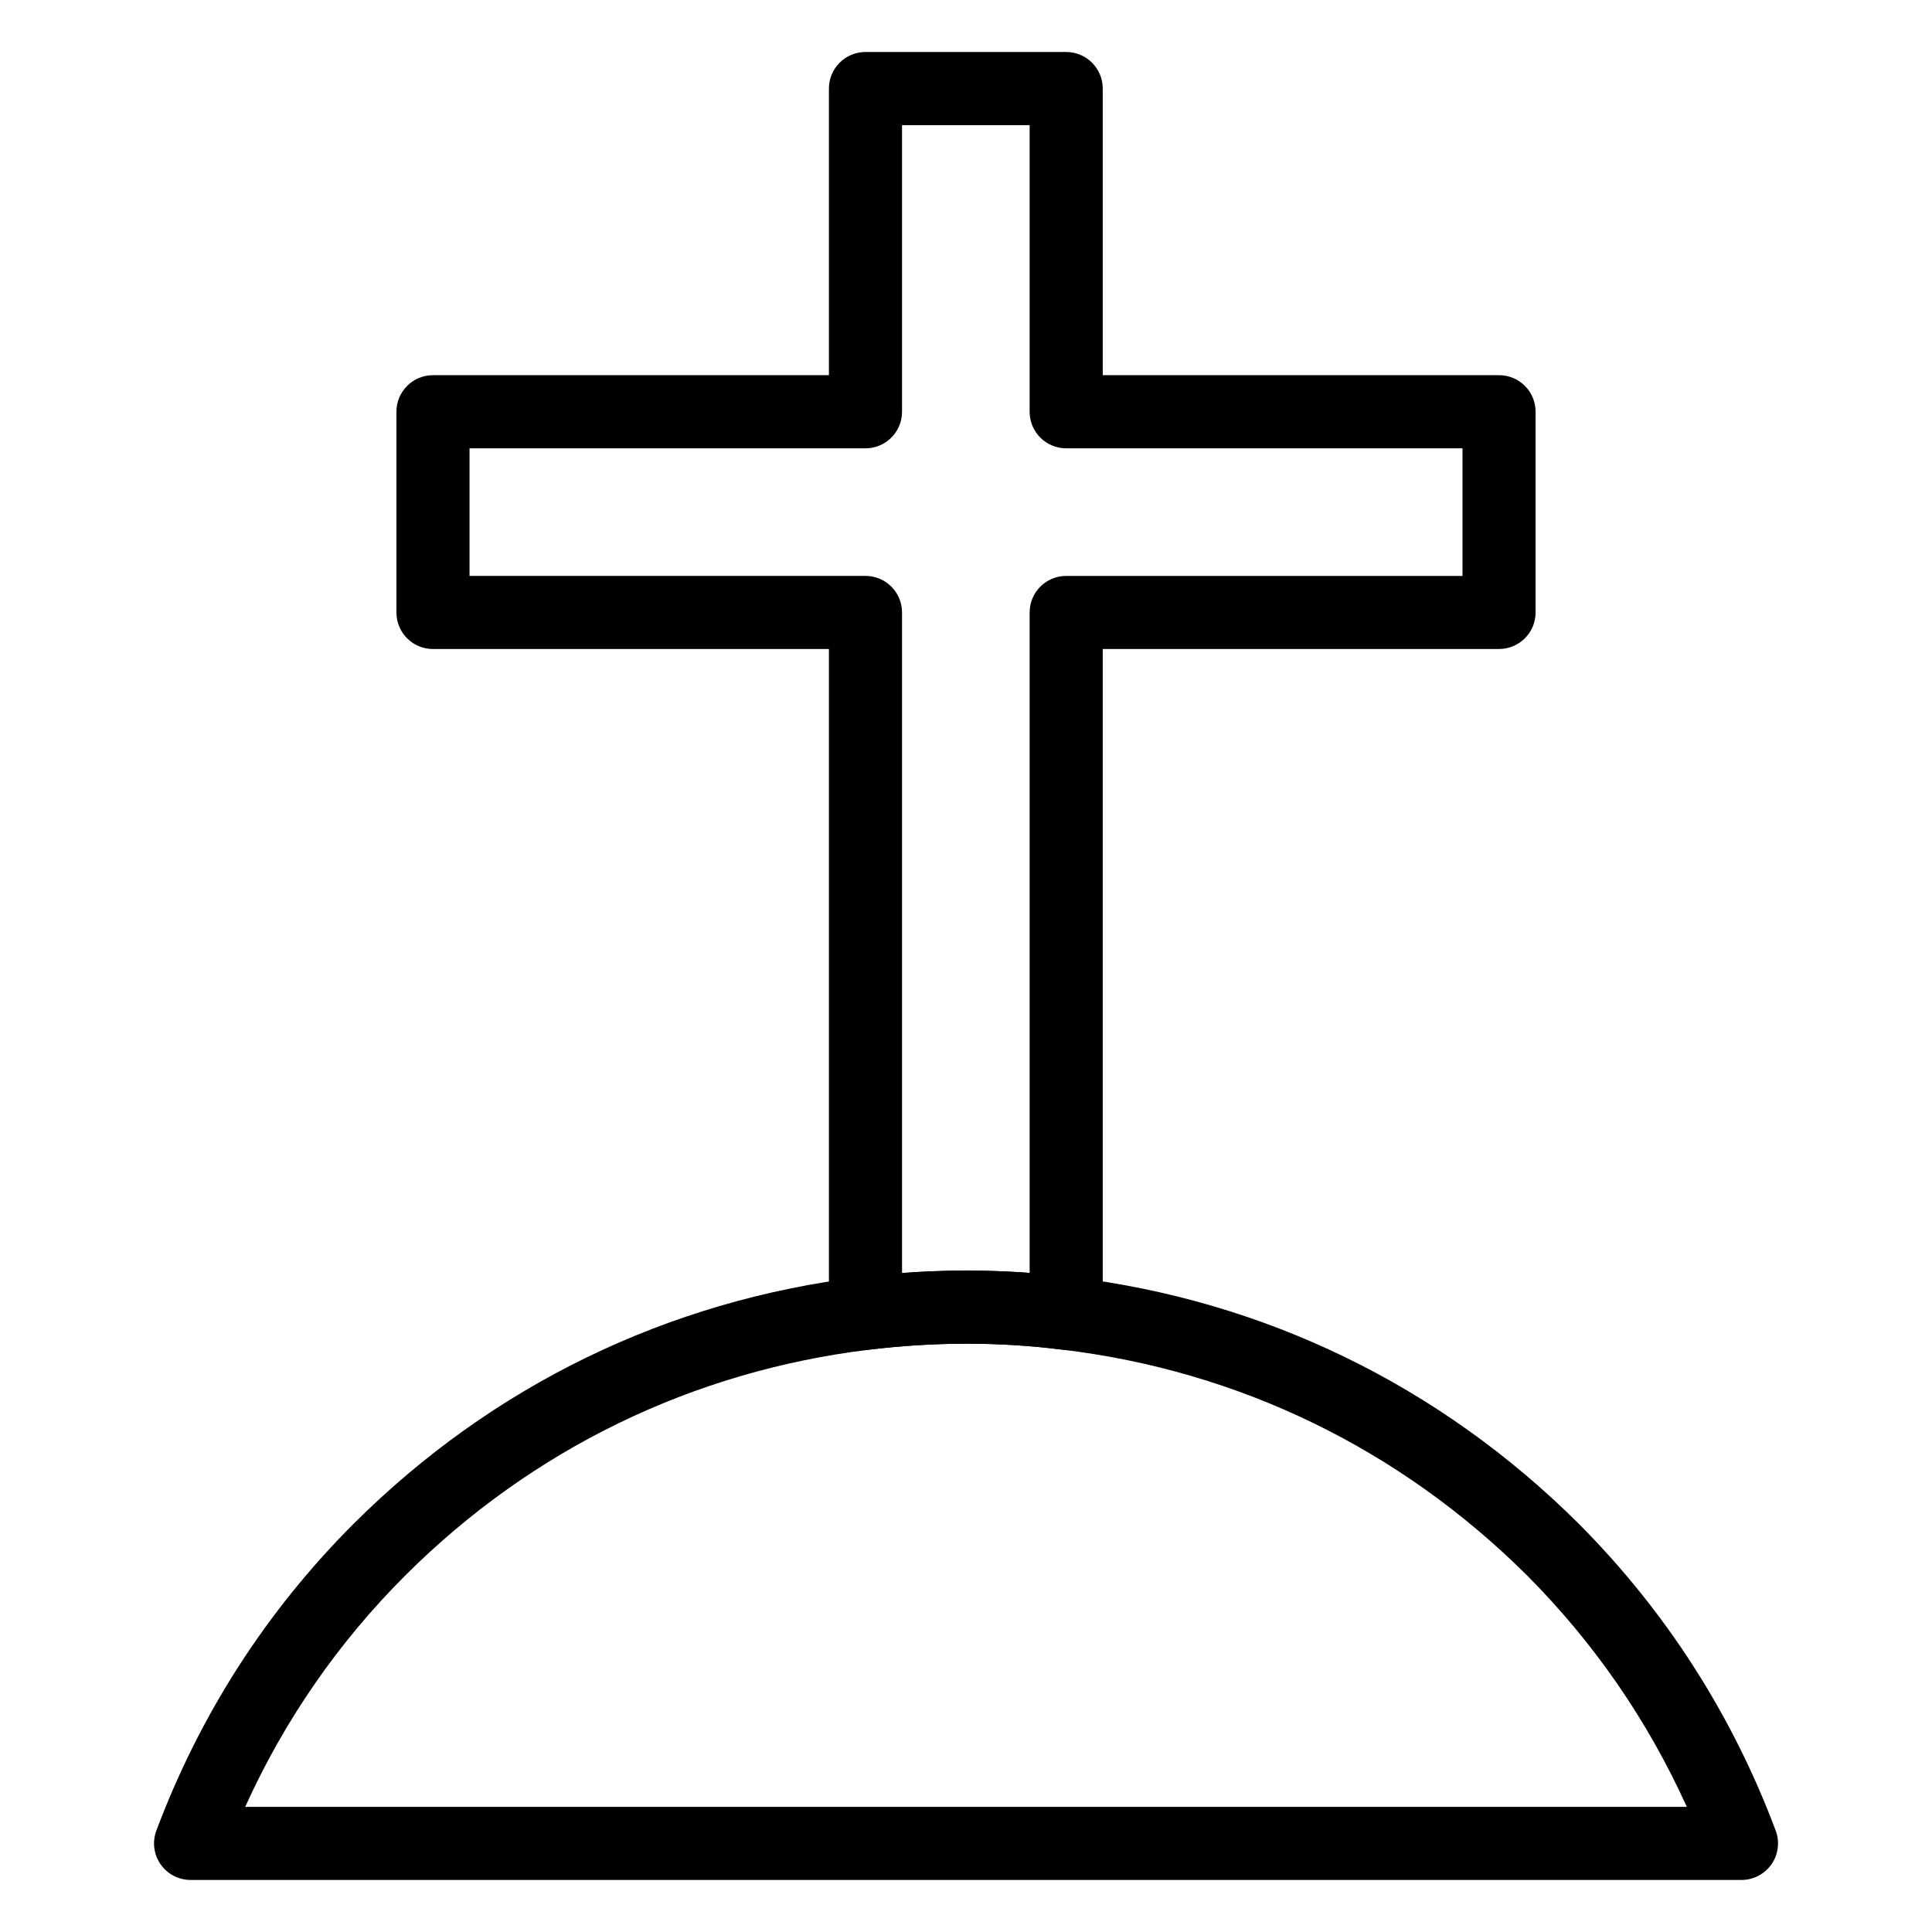
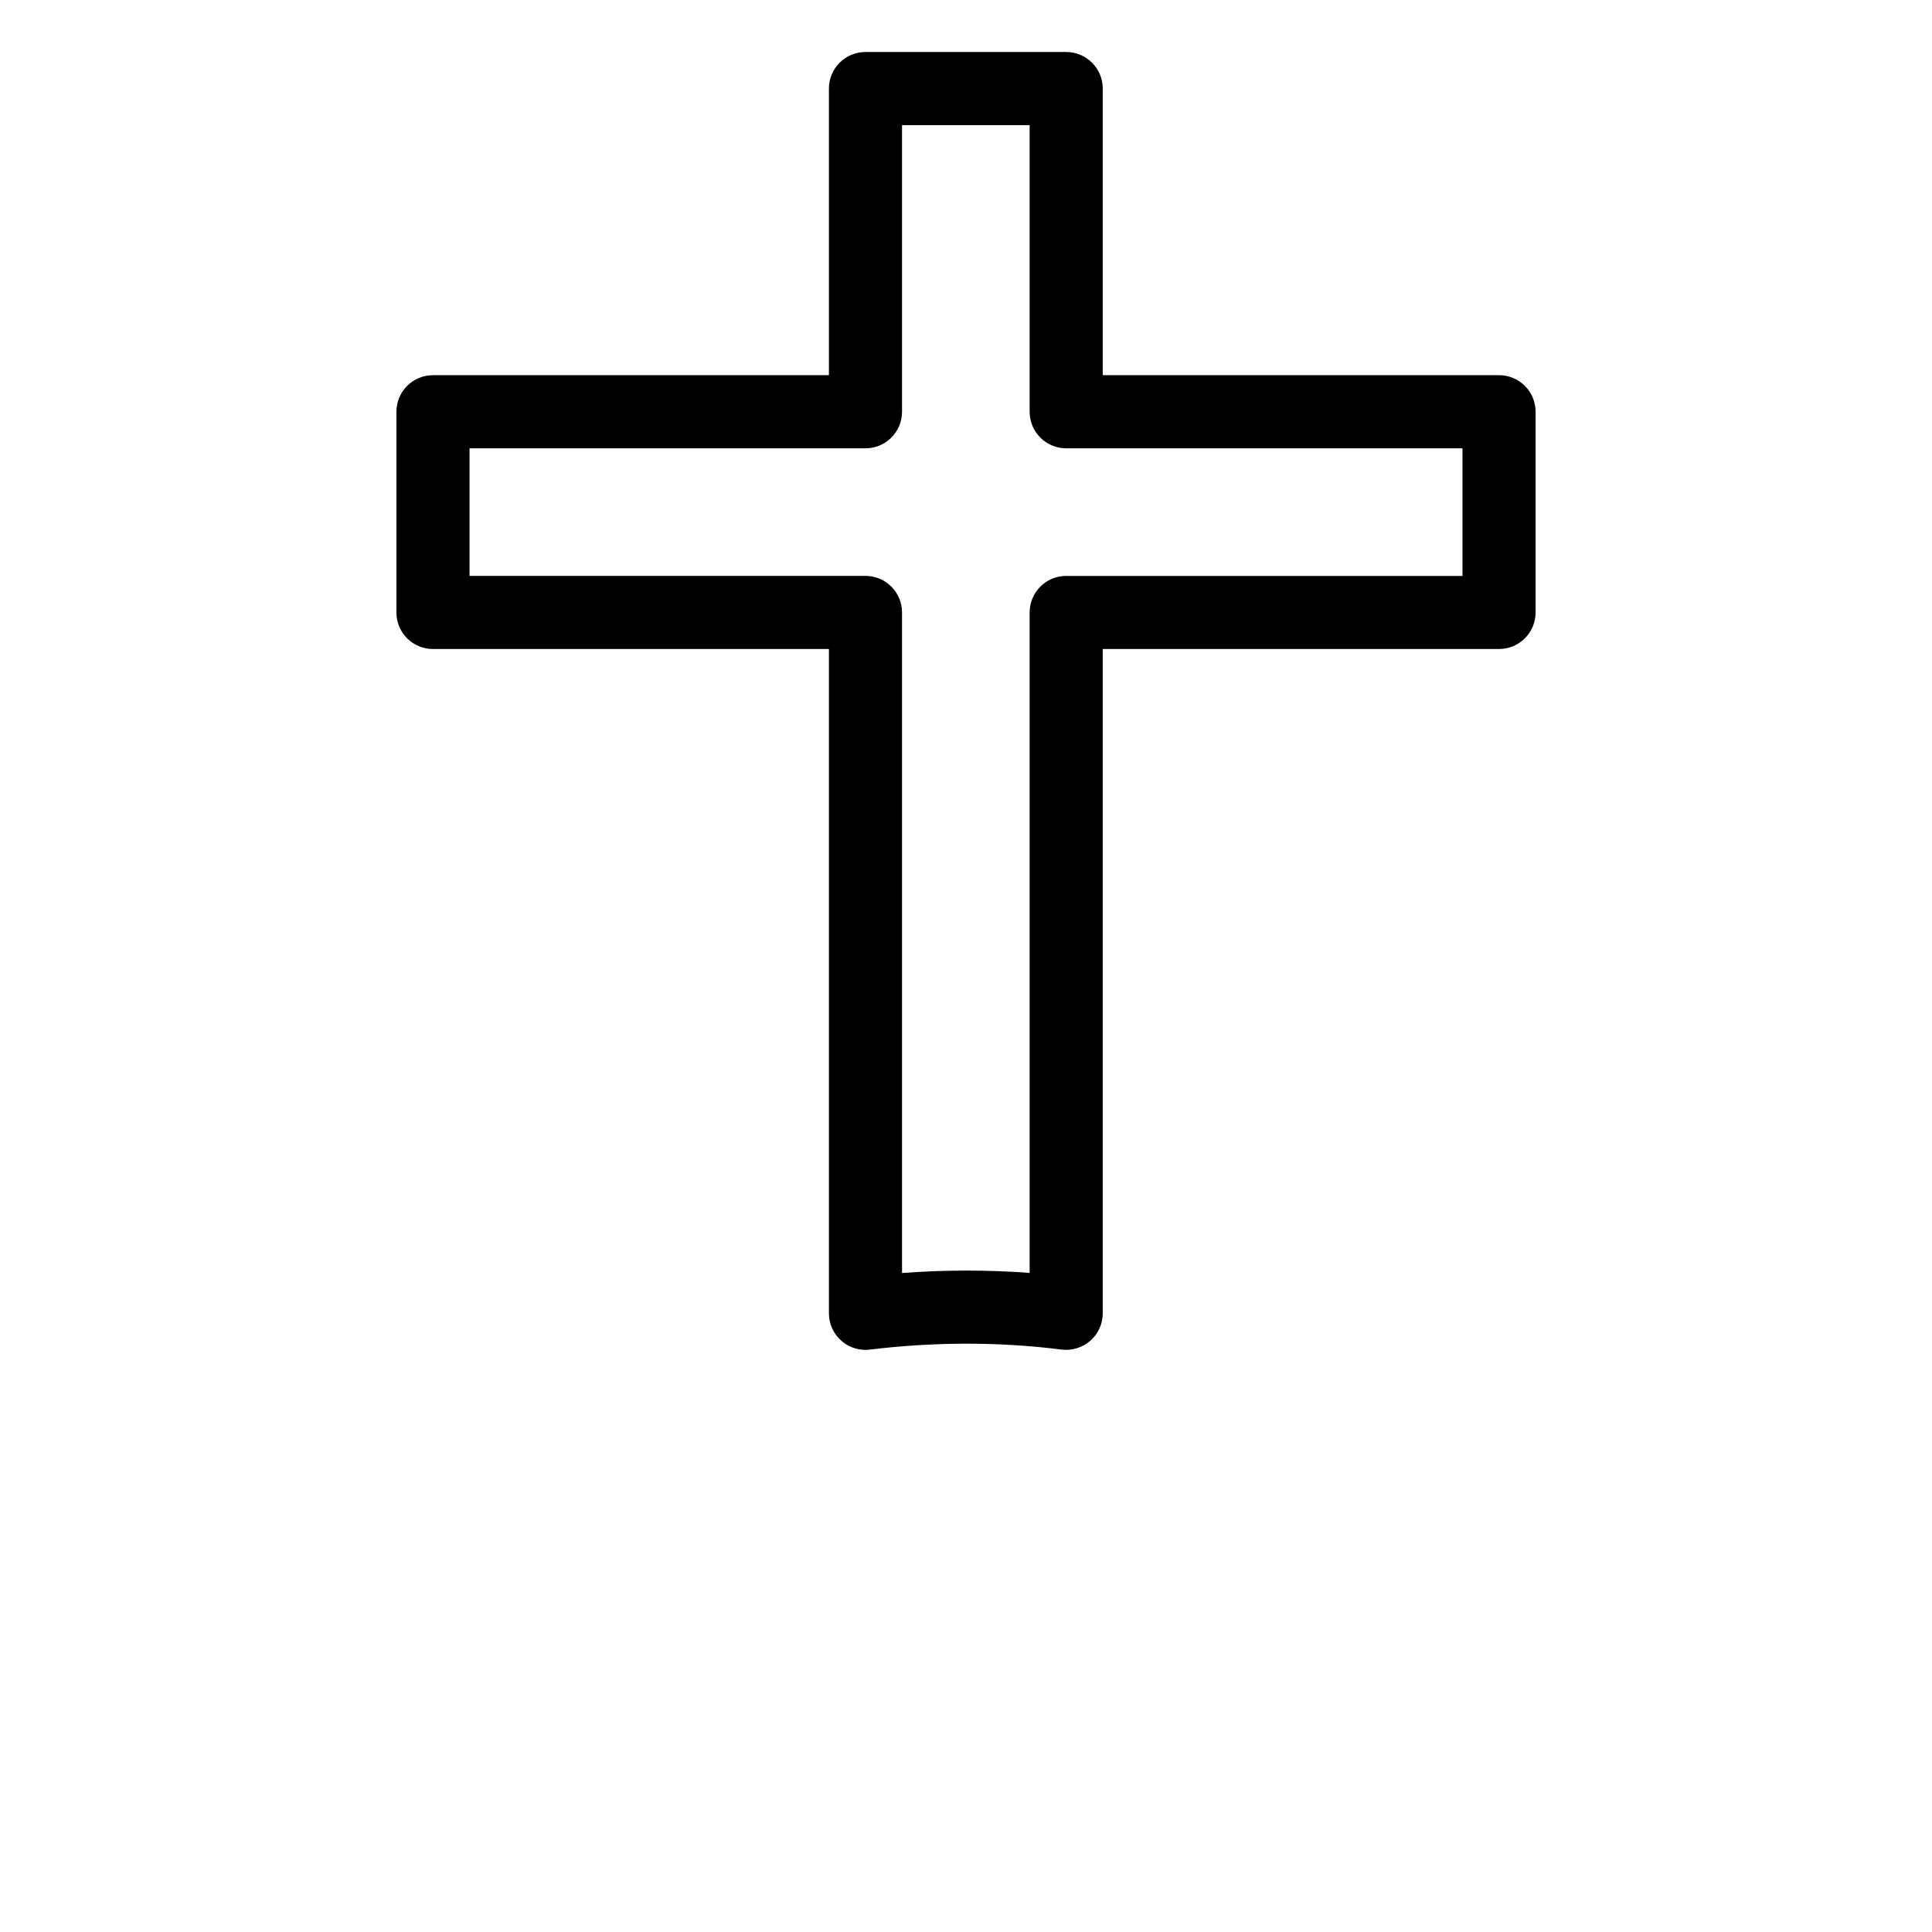
<svg xmlns="http://www.w3.org/2000/svg" fill="#000000" width="800px" height="800px" version="1.1" viewBox="144 144 512 512">
  <g>
-     <path d="m605.5 642.21h-410.99c-3.18 0-6.148-1.555-7.965-4.172-1.809-2.613-2.223-5.945-1.105-8.922 11.582-30.844 29.18-58.211 52.312-81.34 36.637-36.531 83.121-59.129 134.45-65.355 18.82-2.285 37.523-2.269 55.566 0.004 51.188 6.113 97.746 28.707 134.57 65.332 23.113 23.203 40.676 50.566 52.238 81.359 1.117 2.977 0.699 6.312-1.105 8.922-1.82 2.613-4.793 4.172-7.969 4.172zm-396.51-19.379h382.03c-10.371-22.906-24.582-43.504-42.379-61.371-33.703-33.512-76.328-54.207-123.24-59.801-16.547-2.098-33.656-2.082-50.883-0.004-46.984 5.699-89.555 26.395-123.09 59.832-17.828 17.82-32.066 38.41-42.445 61.344z" />
    <path d="m373.36 501.73c-2.356 0-4.644-0.855-6.426-2.438-2.07-1.84-3.262-4.481-3.262-7.254v-176.04h-104.93c-5.356 0-9.688-4.34-9.688-9.688v-53.191c0-5.352 4.332-9.688 9.688-9.688l104.93-0.004v-75.957c0-5.352 4.332-9.688 9.688-9.688h53.191c5.356 0 9.688 4.34 9.688 9.688v75.957h105.02c5.356 0 9.688 4.34 9.688 9.688v53.191c0 5.352-4.332 9.688-9.688 9.688l-105.02 0.004v176.04c0 2.781-1.191 5.426-3.281 7.266-2.082 1.84-4.949 2.691-7.617 2.348-16.473-2.078-33.57-2.082-50.816 0.004-0.391 0.051-0.777 0.074-1.164 0.074zm-104.93-205.11h104.93c5.356 0 9.688 4.34 9.688 9.688v175.05c11.41-0.844 22.707-0.855 33.816-0.023v-175.02c0-5.352 4.332-9.688 9.688-9.688h105.02v-33.816h-105.02c-5.356 0-9.688-4.34-9.688-9.688v-75.957h-33.816v75.957c0 5.352-4.332 9.688-9.688 9.688h-104.93z" />
  </g>
</svg>